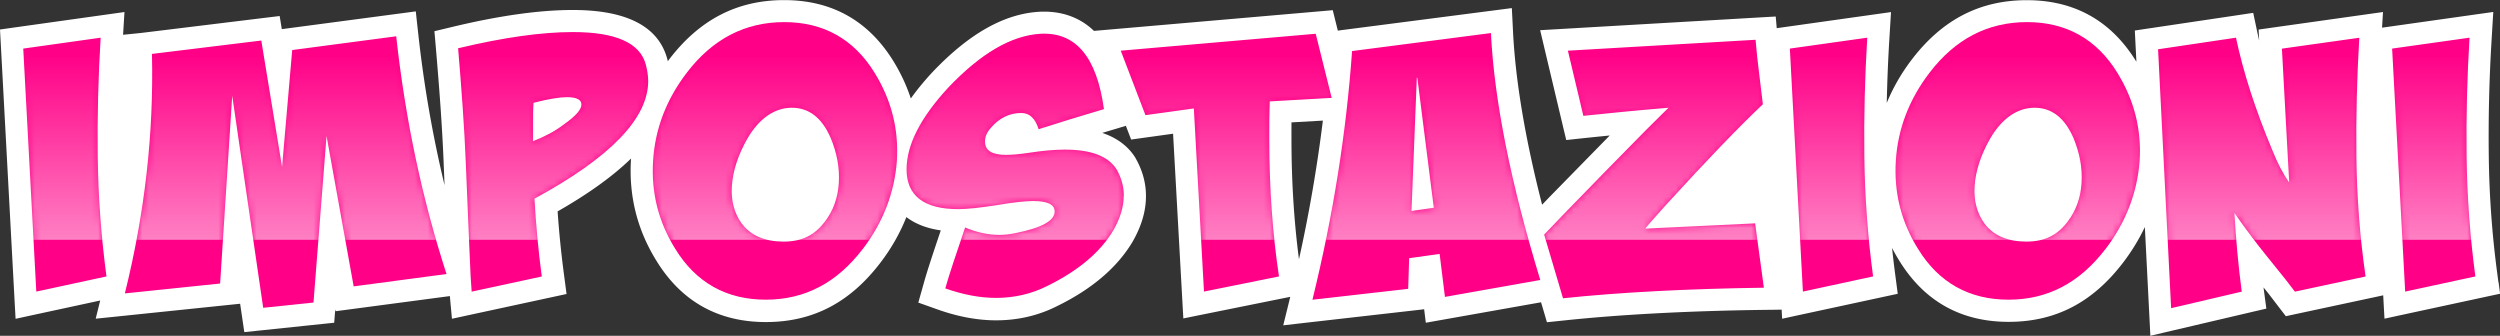
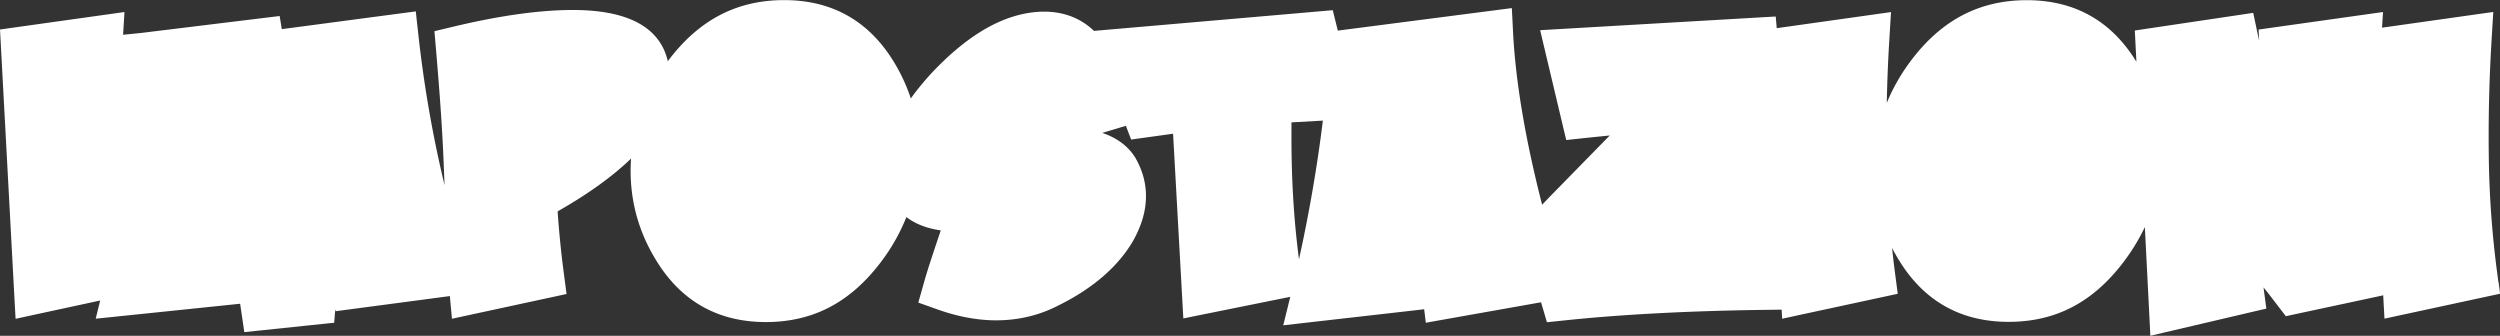
<svg xmlns="http://www.w3.org/2000/svg" viewBox="0 0 394.67 53.01">
  <rect x="0" y="0" width="394.67" height="53.01" fill="#333333" stroke="none" />
  <defs>
    <linearGradient id="linear-gradient" x1="196.39" x2="196.39" y1="37.86" y2="8.63" gradientUnits="userSpaceOnUse">
      <stop offset="0" stop-color="#fff" />
      <stop offset="1" stop-color="#fff" stop-opacity="0" />
    </linearGradient>
    <style>
      .cls-1{fill:#fff}
    </style>
    <mask id="mask" width="390.84" height="45.15" x=".98" y="3.5" maskUnits="userSpaceOnUse">
      <path d="M5.73 46.04 3.67 7.67l12.22-1.72c-.38 6.28-.54 12.51-.46 18.79.08 6.28.54 12.62 1.38 18.9L5.74 46.03Zm50.1-.84-4.28-23.74-2.06 26.3-7.94.83-4.89-33.47-1.91 29.64-15.04 1.56c3.13-12.62 4.58-25.19 4.28-37.81L41.25 6.4l3.28 19.96 1.6-18.46 16.42-2.17c1.45 13.23 4.12 25.74 7.94 37.53l-14.66 1.95Zm46.5-32.41c0 5.89-5.96 12.07-17.95 18.57.23 4.17.61 8.23 1.15 12.29l-11.07 2.39c-.08-.83-.23-3.23-.38-7.28l-.54-12.9c-.23-5.84-.69-11.95-1.22-18.24 7.18-1.72 13.21-2.56 18.1-2.56 6.8 0 10.62 1.72 11.53 5.12.23.89.38 1.78.38 2.61ZM89.5 15.34c-1.15 0-2.9.28-5.27.89-.08 1.06-.08 2.06-.08 3.06v3c1.83-.72 3.44-1.56 4.81-2.61 1.91-1.33 2.83-2.39 2.83-3.17s-.76-1.17-2.29-1.17Zm46.66 24.02c-4.05 5.28-9.09 7.95-15.27 7.95s-11-2.67-14.28-8.01c-2.67-4.28-3.82-8.9-3.51-13.9.31-5 2.06-9.67 5.35-13.96 4.05-5.28 9.16-7.95 15.35-7.95s11 2.67 14.28 8.01c2.67 4.34 3.82 8.95 3.51 13.9-.38 5-2.14 9.67-5.42 13.96Zm-5.04-17.62c-1.38-3.17-3.44-4.73-6.11-4.73s-5.12 1.61-7.03 4.89c-1.45 2.56-2.29 5.06-2.44 7.51-.15 2.28.38 4.23 1.53 5.84 1.45 1.95 3.67 2.89 6.64 2.89s4.96-1.06 6.57-3.23c1.3-1.72 1.99-3.73 2.14-6.01.15-2.39-.3-4.78-1.3-7.17Zm46.28 9.17c0 1.72-.53 3.5-1.6 5.39-2.06 3.5-5.58 6.45-10.46 8.84-2.52 1.28-5.27 1.89-8.09 1.89-2.52 0-5.19-.5-8.02-1.5.61-2.17 1.68-5.34 3.13-9.62 1.83.78 3.67 1.17 5.42 1.17.84 0 1.68-.11 2.52-.28 4.2-.83 6.26-2 6.19-3.45 0-1.06-1.15-1.61-3.36-1.61-1.3 0-3.28.22-5.88.67-2.6.39-4.58.61-5.96.61-5.42 0-8.17-2.11-8.17-6.28 0-3.89 2.21-8.17 6.57-12.9 5.12-5.39 9.93-8.23 14.59-8.51 5.58-.28 8.86 3.67 10 11.9l-5.19 1.56-5.12 1.61c-.54-1.72-1.45-2.56-2.75-2.56-1.83 0-3.44.78-4.73 2.28-.69.72-.99 1.5-.99 2.22 0 1.39 1.07 2.11 3.28 2.11.99 0 2.21-.11 3.67-.33 2.14-.33 4.05-.5 5.65-.5 4.2 0 6.87 1.06 8.17 3.11.76 1.33 1.15 2.72 1.15 4.17Zm32.84-15.46-9.78.56c-.08 1.95-.08 3.95-.08 5.89 0 7.84.53 15.07 1.53 21.74l-11.84 2.39-1.6-28.91-7.64 1.06L176.93 8l30.78-2.67 2.52 10.12Zm17.87 31.42-.84-6.78-4.81.67-.15 4.84-15.12 1.72c3.28-13.34 5.35-26.41 6.26-39.26l21.92-2.84c.53 10.68 3.13 23.69 7.79 38.98l-15.04 2.67Zm-1.76-14.07-2.6-20.52h-.08l-.84 21.02 3.51-.5Zm52.09 12.62c-12.14.17-22.68.72-31.69 1.67l-2.98-10.06 3.36-3.5 6.34-6.51 6.34-6.45 3.59-3.56c-5.27.44-9.78.89-13.44 1.28L247.52 8l29.63-1.72c.15 1.72.31 3.39.54 5.12l.61 5.06c-3.59 3.39-8.71 8.67-15.35 15.96-1.76 1.95-2.83 3.17-3.21 3.67l17.34-.83 1.38 10.18Zm6.18.62-2.06-38.37 12.22-1.72c-.38 6.28-.54 12.51-.46 18.79.08 6.28.54 12.62 1.38 18.9l-11.07 2.39Zm47.73-6.68c-4.05 5.28-9.09 7.95-15.27 7.95s-11-2.67-14.28-8.01c-2.67-4.28-3.82-8.9-3.51-13.9.31-5 2.06-9.67 5.35-13.96 4.05-5.28 9.16-7.95 15.35-7.95s11 2.67 14.28 8.01c2.67 4.34 3.82 8.95 3.51 13.9-.38 5-2.14 9.67-5.42 13.96Zm-5.04-17.62c-1.38-3.17-3.44-4.73-6.11-4.73s-5.12 1.61-7.03 4.89c-1.45 2.56-2.29 5.06-2.44 7.51-.15 2.28.38 4.23 1.53 5.84 1.45 1.95 3.67 2.89 6.64 2.89s4.96-1.06 6.57-3.23c1.3-1.72 1.99-3.73 2.14-6.01.15-2.39-.3-4.78-1.3-7.17Zm34.98 24.3-1.45-1.89-3.13-3.89c-1.3-1.61-2.98-3.78-4.96-6.62.23 4.17.61 8.34 1.15 12.4l-11.15 2.61-2.06-40.87 12.3-1.83c1.15 5.45 3.05 11.34 5.73 17.74.84 2.11 1.76 3.84 2.67 5.12l-1.15-21.13 12.22-1.72c-.38 6.28-.53 12.51-.46 18.79s.54 12.62 1.45 18.9l-11.15 2.39Zm17.41 0-2.06-38.37 12.22-1.72c-.38 6.28-.54 12.51-.46 18.79.08 6.28.54 12.62 1.38 18.9l-11.07 2.39Z" class="cls-1" />
    </mask>
  </defs>
  <g style="isolation:isolate">
    <g id="Layer_2" data-name="Layer 2">
      <g id="Layer_4" data-name="Layer 4">
        <path fill="none" d="M203.89 21.9c0 6.64.4 13.04 1.19 19.06 1.61-7.3 2.88-14.65 3.78-21.92l-4.96.28v2.58Z" />
        <path d="m394.42 44.55-.18-1.37c-.82-6.12-1.27-12.34-1.34-18.48-.08-6.22.07-12.28.45-18.54l.11-1.83.15-2.44-2.42.34-15.14 2.14v-.03l.15-2.44-2.42.34-15.4 2.17-1.82.26.09 1.74c-.09-.39-.17-.78-.26-1.16l-.29-1.38-.39-1.84-1.86.28-15.04 2.24-1.79.27.09 1.81.16 3.12s-.02-.03-.03-.05c-3.95-6.42-9.75-9.67-17.26-9.67s-13.39 3.14-18.13 9.32c-1.68 2.19-3 4.5-3.99 6.9.07-3.34.2-6.67.41-10.07l.11-1.83.15-2.44-2.42.34-15.4 2.17-.22.03-.16-1.84-1.94.11-32.87 1.91-2.38.14.55 2.32 3.16 13.31.41 1.71 1.75-.19 1.31-.14c1.26-.13 2.53-.26 3.81-.39l-9.51 9.71-1.17 1.22c-2.66-10.38-4.2-19.53-4.59-27.26l-.08-1.62-.11-2.16-2.15.28-24.74 3.2-.58.08-.39-1.57-.41-1.66-1.7.15-34.04 2.95-1.96.17c-2.44-2.35-5.34-3.04-7.89-3.04-.24 0-.48 0-.73.02-5.6.33-11.14 3.48-16.95 9.61-1.29 1.4-2.4 2.75-3.34 4.08-.67-2.03-1.58-3.99-2.73-5.86-3.95-6.42-9.75-9.67-17.26-9.67s-13.39 3.14-18.13 9.32c-.08.11-.16.22-.24.34-.03-.13-.05-.25-.09-.37-1.39-5.14-6.41-7.73-14.92-7.73-5.22 0-11.58.89-18.92 2.65l-1.25.3-1.67.4.15 1.71.11 1.28c.46 5.43.97 11.82 1.21 18.08l.13 3.23c-1.86-7.73-3.26-15.72-4.15-23.88l-.17-1.52-.22-2.03-2.03.27L44.49 4.6l-.03-.18-.31-1.89-1.9.23-20.04 2.45-2.78.28.07-1.15.15-2.44-2.42.34L1.82 4.4 0 4.66l.1 1.83 2.23 41.5.13 2.34 2.29-.5 11.07-2.39-.03.11-.68 2.76 2.83-.29 18.43-1.91 1.54-.16.38 2.58.28 1.9 1.91-.2 10.62-1.11 1.66-.17.13-1.66.04-.48.06.32 1.89-.25 16.14-2.14.12 1.33.21 2.25 2.21-.48 14.08-3.04 1.8-.39-.24-1.83-.18-1.37c-.44-3.32-.76-6.55-.99-9.84 4.89-2.79 8.74-5.57 11.6-8.35 0 .07-.02.13-.02.2-.35 5.74 1.01 11.11 4.03 15.96 3.94 6.41 9.75 9.66 17.26 9.66s13.31-3.14 18.05-9.32a30.16 30.16 0 0 0 4.14-7.25c1.27.97 3.02 1.76 5.43 2.1-1.27 3.77-2.12 6.32-2.66 8.25l-.38 1.35-.51 1.8 1.77.63 1.32.47c3.19 1.13 6.28 1.7 9.19 1.7 3.46 0 6.71-.76 9.66-2.26 5.5-2.69 9.52-6.13 11.93-10.22 1.4-2.48 2.07-4.8 2.07-7.15 0-2.06-.55-4.06-1.64-5.97l-.02-.04-.02-.04c-1.15-1.83-2.9-3.13-5.22-3.91l2.51-.75 1.22-.37.26.69.57 1.48 1.57-.22 5.05-.7 1.49 26.85.13 2.31 2.26-.46 14.62-2.95-.42 1.71-.69 2.79 2.86-.33 18.55-2.11.84-.1v.04l.26 2.09 2.07-.37 16.12-2.86.46 1.55.47 1.6 1.65-.17 1.24-.13c8.87-.93 19.43-1.49 31.38-1.65l1.69-.02 1.09-.02.08 1.44 2.29-.5 14.15-3.05 1.81-.39-.24-1.83-.18-1.37c-.18-1.34-.33-2.69-.48-4.04.35.68.73 1.35 1.14 2.01 3.94 6.41 9.75 9.66 17.26 9.66s13.31-3.14 18.05-9.32c1.38-1.8 2.53-3.69 3.46-5.65l.75 14.78.12 2.39 2.33-.55 14.22-3.33 1.76-.41-.24-1.79-.18-1.35c0-.07-.02-.14-.03-.21l.76.94 2 2.61.77 1 1.24-.27 13.45-2.88.68-.15.07 1.35.13 2.34 2.29-.5 14.15-3.05 1.81-.39-.24-1.83Zm-189.35-3.59c-.79-6.02-1.19-12.42-1.19-19.06v-2.58l4.96-.28c-.9 7.28-2.16 14.62-3.78 21.92Z" class="cls-1" />
-         <path fill="#ff0087" d="M5.73 46.04 3.67 7.67l12.22-1.72c-.38 6.28-.54 12.51-.46 18.79.08 6.28.54 12.62 1.38 18.9L5.74 46.03Zm50.1-.84-4.28-23.74-2.06 26.3-7.94.83-4.89-33.47-1.91 29.64-15.04 1.56c3.13-12.62 4.58-25.19 4.28-37.81L41.25 6.4l3.28 19.96 1.6-18.46 16.42-2.17c1.45 13.23 4.12 25.74 7.94 37.53l-14.66 1.95Zm46.5-32.41c0 5.89-5.96 12.07-17.95 18.57.23 4.17.61 8.23 1.15 12.29l-11.07 2.39c-.08-.83-.23-3.23-.38-7.28l-.54-12.9c-.23-5.84-.69-11.95-1.22-18.24 7.18-1.72 13.21-2.56 18.1-2.56 6.8 0 10.62 1.72 11.53 5.12.23.89.38 1.78.38 2.61ZM89.5 15.34c-1.15 0-2.9.28-5.27.89-.08 1.06-.08 2.06-.08 3.06v3c1.83-.72 3.44-1.56 4.81-2.61 1.91-1.33 2.83-2.39 2.83-3.17s-.76-1.17-2.29-1.17Zm46.66 24.02c-4.05 5.28-9.09 7.95-15.27 7.95s-11-2.67-14.28-8.01c-2.67-4.28-3.82-8.9-3.51-13.9.31-5 2.06-9.67 5.35-13.96 4.05-5.28 9.16-7.95 15.35-7.95s11 2.67 14.28 8.01c2.67 4.34 3.82 8.95 3.51 13.9-.38 5-2.14 9.67-5.42 13.96Zm-5.04-17.62c-1.38-3.17-3.44-4.73-6.11-4.73s-5.12 1.61-7.03 4.89c-1.45 2.56-2.29 5.06-2.44 7.51-.15 2.28.38 4.23 1.53 5.84 1.45 1.95 3.67 2.89 6.64 2.89s4.96-1.06 6.57-3.23c1.3-1.72 1.99-3.73 2.14-6.01.15-2.39-.3-4.78-1.3-7.17Zm46.28 9.17c0 1.72-.53 3.5-1.6 5.39-2.06 3.5-5.58 6.45-10.46 8.84-2.52 1.28-5.27 1.89-8.09 1.89-2.52 0-5.19-.5-8.02-1.5.61-2.17 1.68-5.34 3.13-9.62 1.83.78 3.67 1.17 5.42 1.17.84 0 1.68-.11 2.52-.28 4.2-.83 6.26-2 6.19-3.45 0-1.06-1.15-1.61-3.36-1.61-1.3 0-3.28.22-5.88.67-2.6.39-4.58.61-5.96.61-5.42 0-8.17-2.11-8.17-6.28 0-3.89 2.21-8.17 6.57-12.9 5.12-5.39 9.93-8.23 14.59-8.51 5.58-.28 8.86 3.67 10 11.9l-5.19 1.56-5.12 1.61c-.54-1.72-1.45-2.56-2.75-2.56-1.83 0-3.44.78-4.73 2.28-.69.72-.99 1.5-.99 2.22 0 1.39 1.07 2.11 3.28 2.11.99 0 2.21-.11 3.67-.33 2.14-.33 4.05-.5 5.65-.5 4.2 0 6.87 1.06 8.17 3.11.76 1.33 1.15 2.72 1.15 4.17Zm32.84-15.46-9.78.56c-.08 1.95-.08 3.95-.08 5.89 0 7.84.53 15.07 1.53 21.74l-11.84 2.39-1.6-28.91-7.64 1.06L176.93 8l30.78-2.67 2.52 10.12Zm17.87 31.42-.84-6.78-4.81.67-.15 4.84-15.12 1.72c3.28-13.34 5.35-26.41 6.26-39.26l21.92-2.84c.53 10.68 3.13 23.69 7.79 38.98l-15.04 2.67Zm-1.76-14.07-2.6-20.52h-.08l-.84 21.02 3.51-.5Zm52.09 12.62c-12.14.17-22.68.72-31.69 1.67l-2.98-10.06 3.36-3.5 6.34-6.51 6.34-6.45 3.59-3.56c-5.27.44-9.78.89-13.44 1.28L247.52 8l29.63-1.72c.15 1.72.31 3.39.54 5.12l.61 5.06c-3.59 3.39-8.71 8.67-15.35 15.96-1.76 1.95-2.83 3.17-3.21 3.67l17.34-.83 1.38 10.18Zm6.18.62-2.06-38.37 12.22-1.72c-.38 6.28-.54 12.51-.46 18.79.08 6.28.54 12.62 1.38 18.9l-11.07 2.39Zm47.73-6.68c-4.05 5.28-9.09 7.95-15.27 7.95s-11-2.67-14.28-8.01c-2.67-4.28-3.82-8.9-3.51-13.9.31-5 2.06-9.67 5.35-13.96 4.05-5.28 9.16-7.95 15.35-7.95s11 2.67 14.28 8.01c2.67 4.34 3.82 8.95 3.51 13.9-.38 5-2.14 9.67-5.42 13.96Zm-5.04-17.62c-1.38-3.17-3.44-4.73-6.11-4.73s-5.12 1.61-7.03 4.89c-1.45 2.56-2.29 5.06-2.44 7.51-.15 2.28.38 4.23 1.53 5.84 1.45 1.95 3.67 2.89 6.64 2.89s4.96-1.06 6.57-3.23c1.3-1.72 1.99-3.73 2.14-6.01.15-2.39-.3-4.78-1.3-7.17Zm34.98 24.3-1.45-1.89-3.13-3.89c-1.3-1.61-2.98-3.78-4.96-6.62.23 4.17.61 8.34 1.15 12.4l-11.15 2.61-2.06-40.87 12.3-1.83c1.15 5.45 3.05 11.34 5.73 17.74.84 2.11 1.76 3.84 2.67 5.12l-1.15-21.13 12.22-1.72c-.38 6.28-.53 12.51-.46 18.79s.54 12.62 1.45 18.9l-11.15 2.39Zm17.41 0-2.06-38.37 12.22-1.72c-.38 6.28-.54 12.51-.46 18.79.08 6.28.54 12.62 1.38 18.9l-11.07 2.39Z" />
        <g mask="url(#mask)">
          <path fill="url(#linear-gradient)" d="M391.81 37.86H2.31L.98 8.63h390.83v29.23z" opacity=".5" style="mix-blend-mode:screen" />
        </g>
      </g>
    </g>
  </g>
</svg>